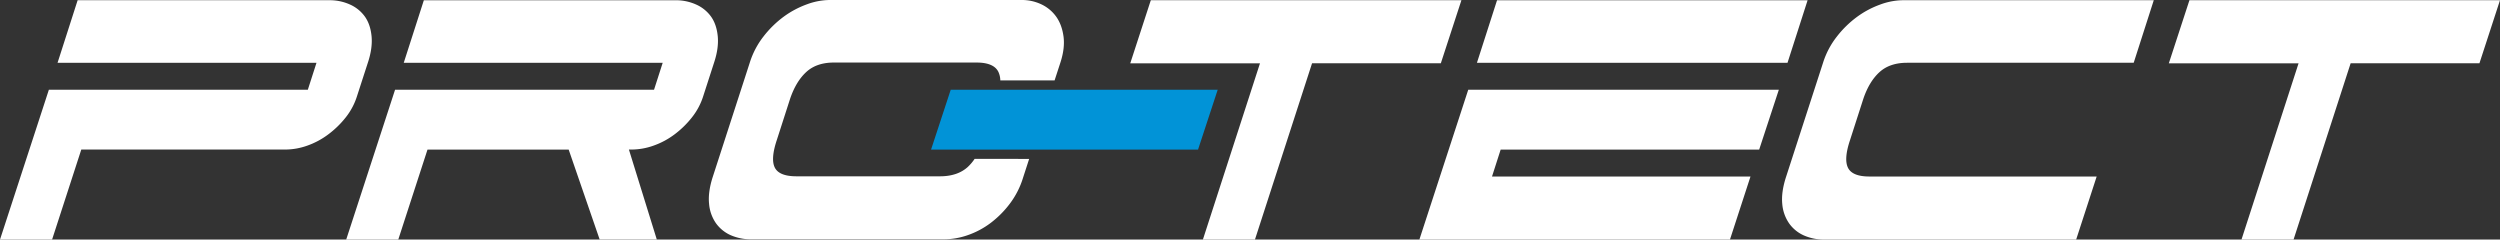
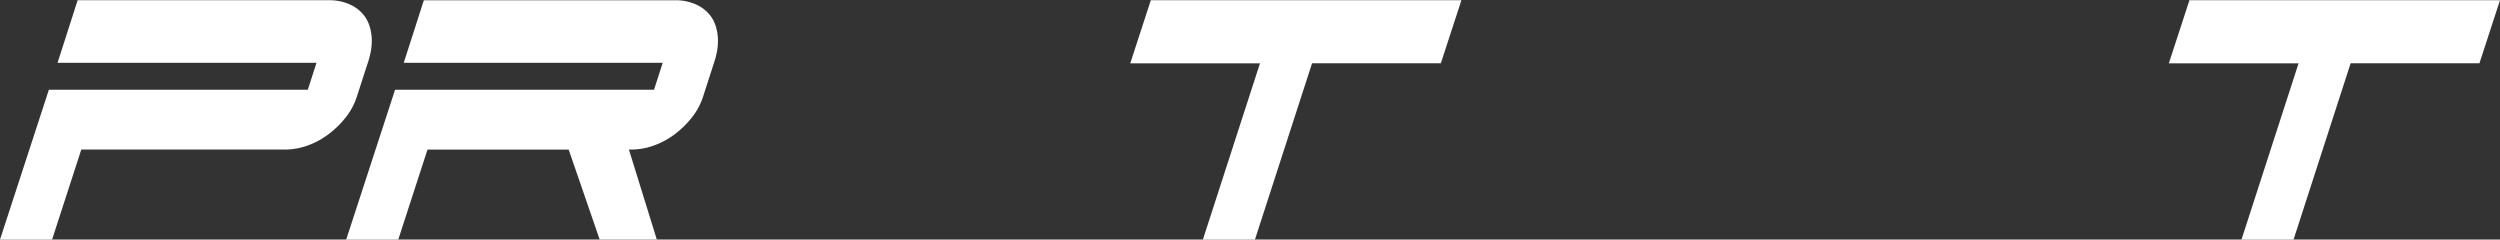
<svg xmlns="http://www.w3.org/2000/svg" viewBox="0 0 2598.17 248.96">
  <rect x="0" y="0" width="2598.17" height="248.96" fill="#333333" stroke="none" />
  <defs>
    <style>.cls-1{fill:#fff;}.cls-2{fill:#0193d7;}</style>
  </defs>
  <title>logo-light</title>
  <g id="Layer_2" data-name="Layer 2">
    <g id="Layer_1-2" data-name="Layer 1">
      <path class="cls-1" d="M54.12,249H0L50.79,93.26H319.92l9-28H59.81L80.69.23H342.22a50.87,50.87,0,0,1,21.61,4.52,38,38,0,0,1,15.43,12.57q5.69,8.08,6.88,20.18t-3.56,26.81L371.18,99.45A68.62,68.62,0,0,1,359.32,122,97.37,97.37,0,0,1,341,139.78a80.84,80.84,0,0,1-21.84,11.64,68.76,68.76,0,0,1-22.55,4H84.49Z" />
      <path class="cls-1" d="M413.9,249H359.79L410.58,93.26H679.72l9-28H419.6l20.89-65H702a50.91,50.91,0,0,1,21.61,4.52,38.08,38.08,0,0,1,15.43,12.57q5.68,8.08,6.88,20.18t-3.57,26.81L731,99.45A68.67,68.67,0,0,1,719.11,122a96.91,96.91,0,0,1-18.27,17.8A80.92,80.92,0,0,1,679,151.42a68.69,68.69,0,0,1-22.55,4h-2.85l29,93.51H623.22L591,155.45H444.29Z" />
-       <path class="cls-2" d="M988.06,93.26h277.46l-20.42,62.19H967.63Z" />
      <path class="cls-1" d="M1304.22,249h-54.1l59.34-183.21H1174.64L1196,.23H1518.8l-21.38,65.51H1363.59Z" />
-       <path class="cls-1" d="M1475.11,249,1525.9,93.26h322.79l-20.43,62.19H1559.6l-9,28h268.63L1797.88,249ZM1857.7,65.27H1534.93l20.9-65h322.75Z" />
-       <path class="cls-1" d="M2179,183.46,2157.67,249h-261a52.55,52.55,0,0,1-21.83-4.27,37.23,37.23,0,0,1-15.46-12.57,41.42,41.42,0,0,1-7.13-20.18q-1.17-11.85,3.57-27l38.92-120.09A85.64,85.64,0,0,1,1909,38a105.74,105.74,0,0,1,20.88-20.41,94.76,94.76,0,0,1,24-12.81A69.94,69.94,0,0,1,1977.29.23h261.06l-20.86,65H1982.06q-18.07,0-28.76,9.73t-16.81,27.77l-13.76,42.71q-6.69,19.94-2.13,29t22.52,9Z" />
      <path class="cls-1" d="M2383.61,249H2329.5l59.33-183.21H2254L2275.41.23h322.76l-21.36,65.51H2442.95Z" />
-       <path class="cls-1" d="M1012.89,165.13a47.61,47.61,0,0,1-7.33,8.59c-7.09,6.34-16.7,9.51-28.69,9.51H827.82q-18,0-22.56-9t2.15-29l13.76-42.71q6.15-18,16.85-27.77T866.74,65h148.1q18,0,22.76,9.72a22.16,22.16,0,0,1,2,8.84H1096l6.19-19c3.13-9.82,4.18-18.77,3.06-26.84s-3.65-14.87-7.6-20.42a39.8,39.8,0,0,0-15.41-12.8A47.15,47.15,0,0,0,1061.81,0H862a70,70,0,0,0-23.49,4.52,96,96,0,0,0-24,12.8,106.37,106.37,0,0,0-20.9,20.42,86,86,0,0,0-14.23,26.84L740.49,184.63q-4.77,15.22-3.58,27.06A41.27,41.27,0,0,0,744,231.89a37.62,37.62,0,0,0,15.43,12.56,52.79,52.79,0,0,0,21.82,4.27H981.14a76.18,76.18,0,0,0,24.43-4.27,86.34,86.34,0,0,0,23.74-12.56,102.44,102.44,0,0,0,20.17-20.19,87.23,87.23,0,0,0,13.77-27.06l6.32-19.5Z" />
    </g>
  </g>
</svg>